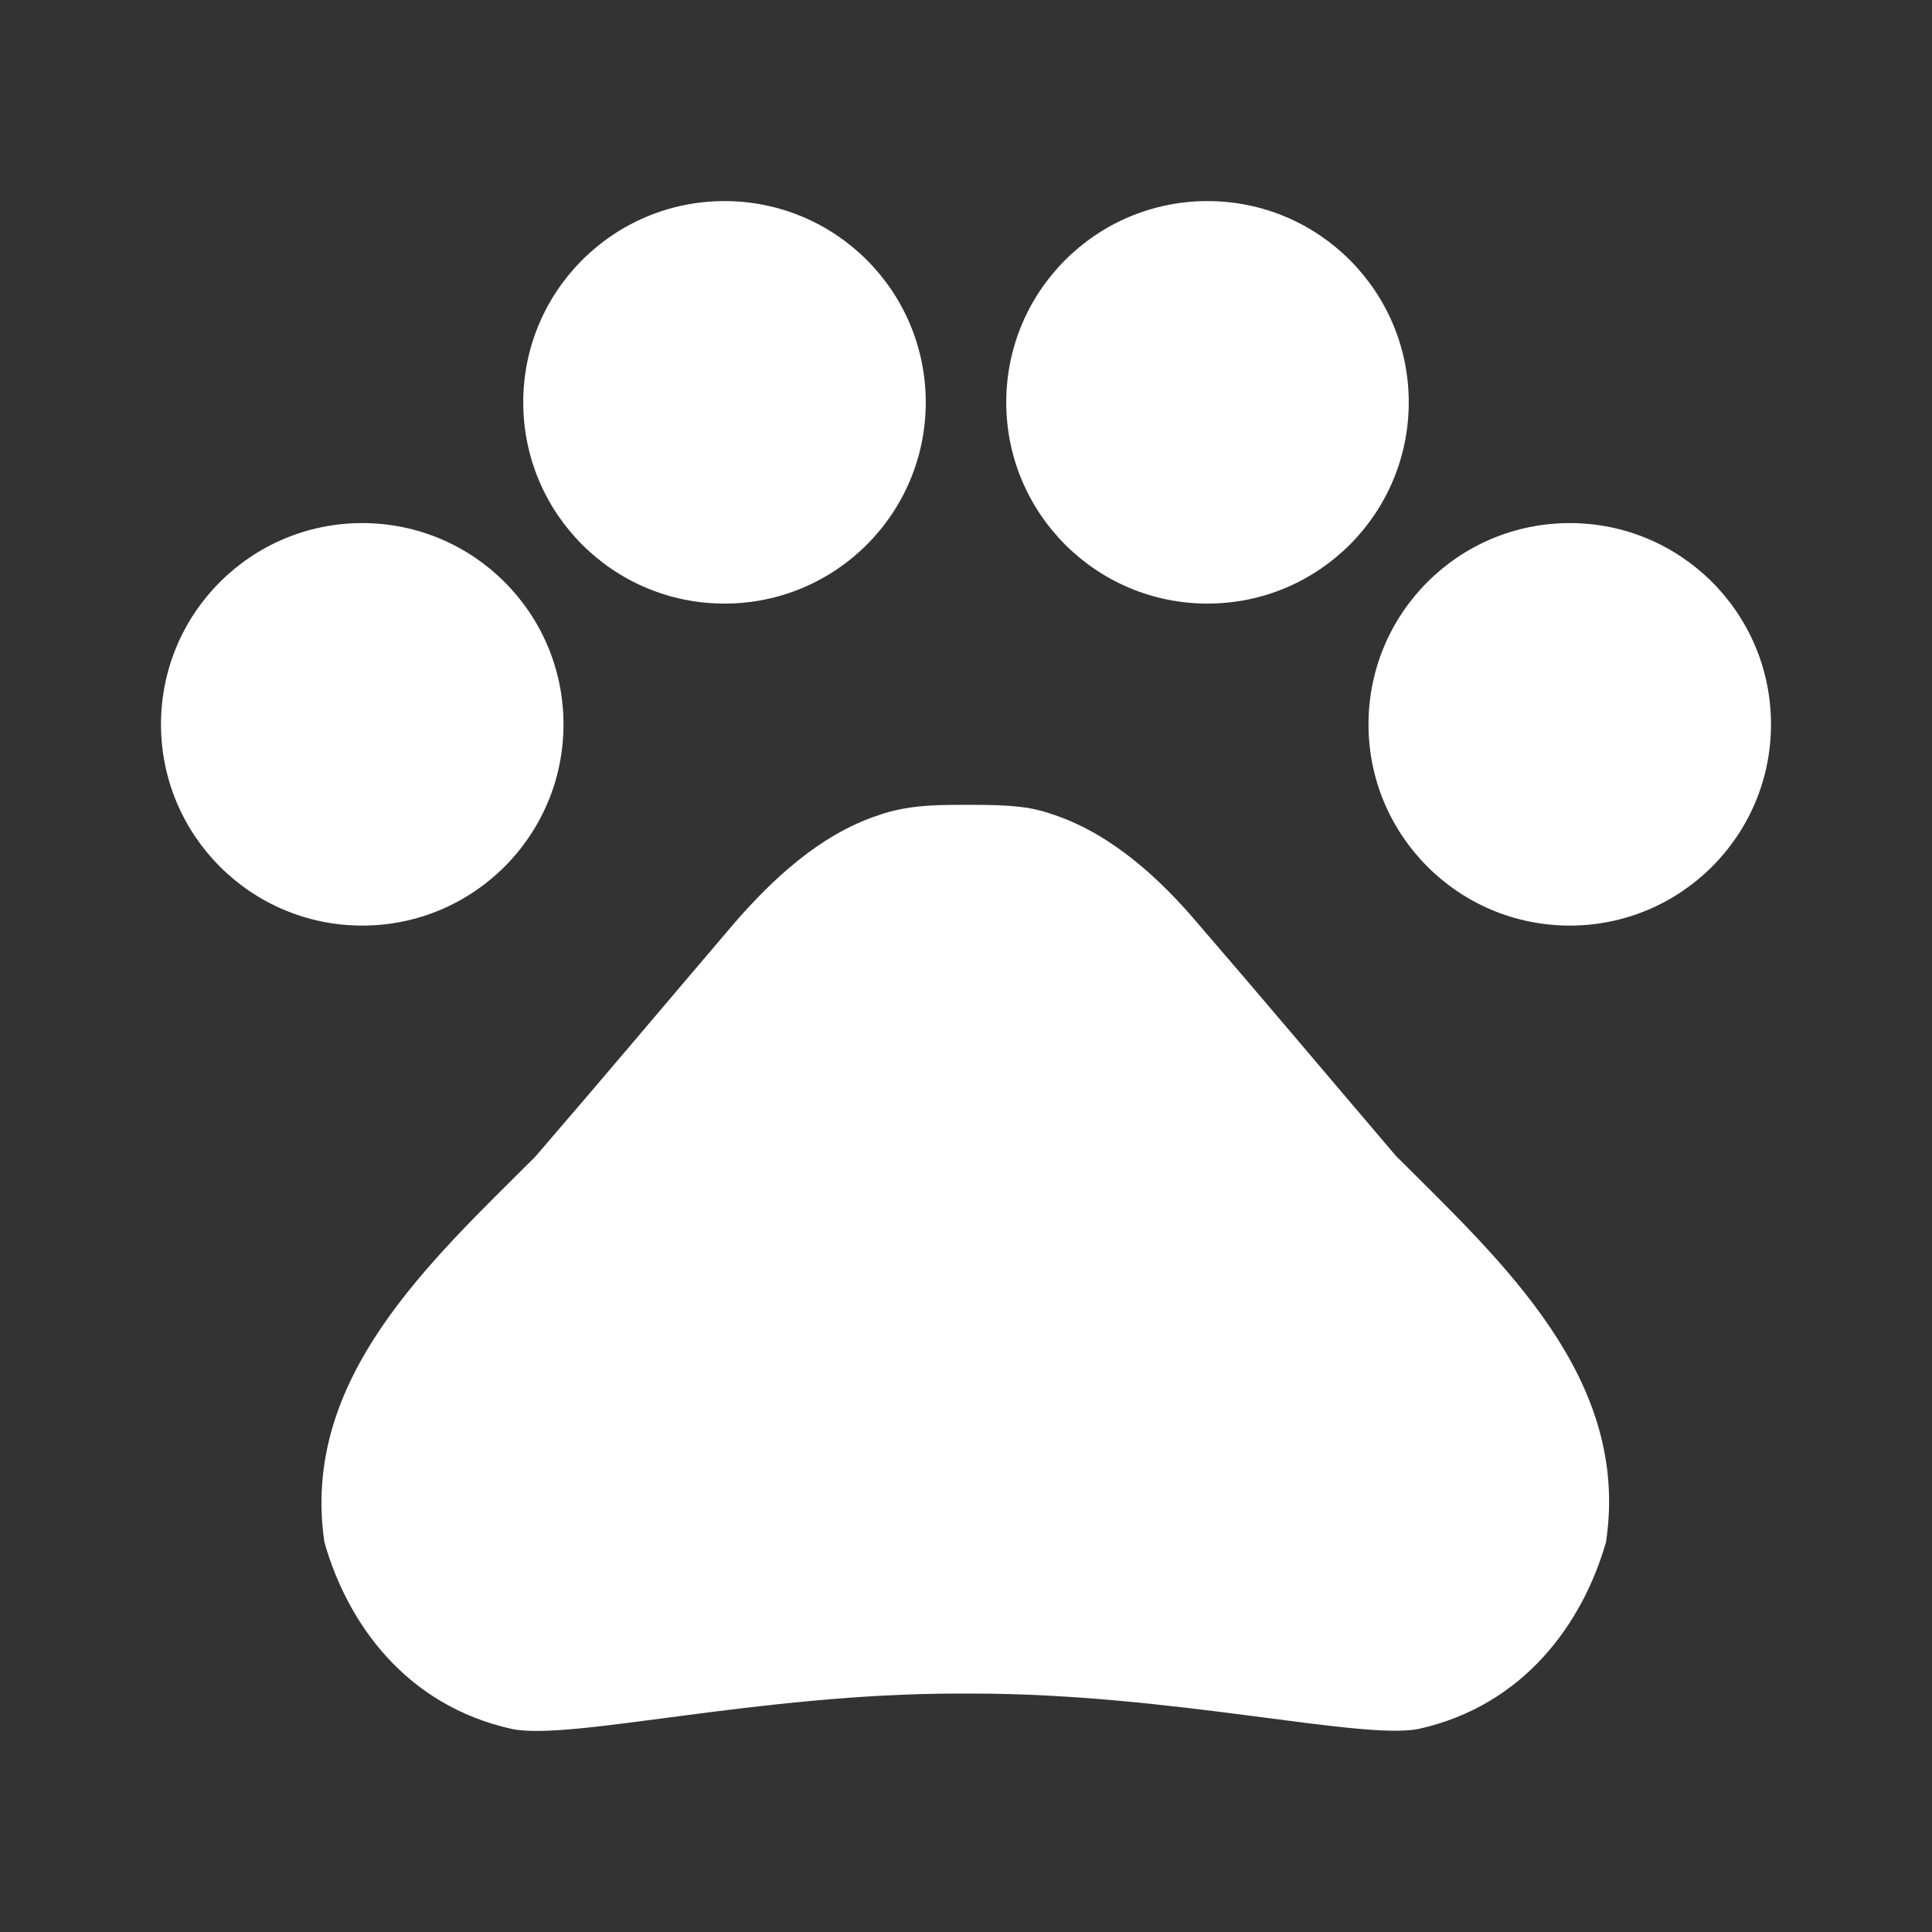
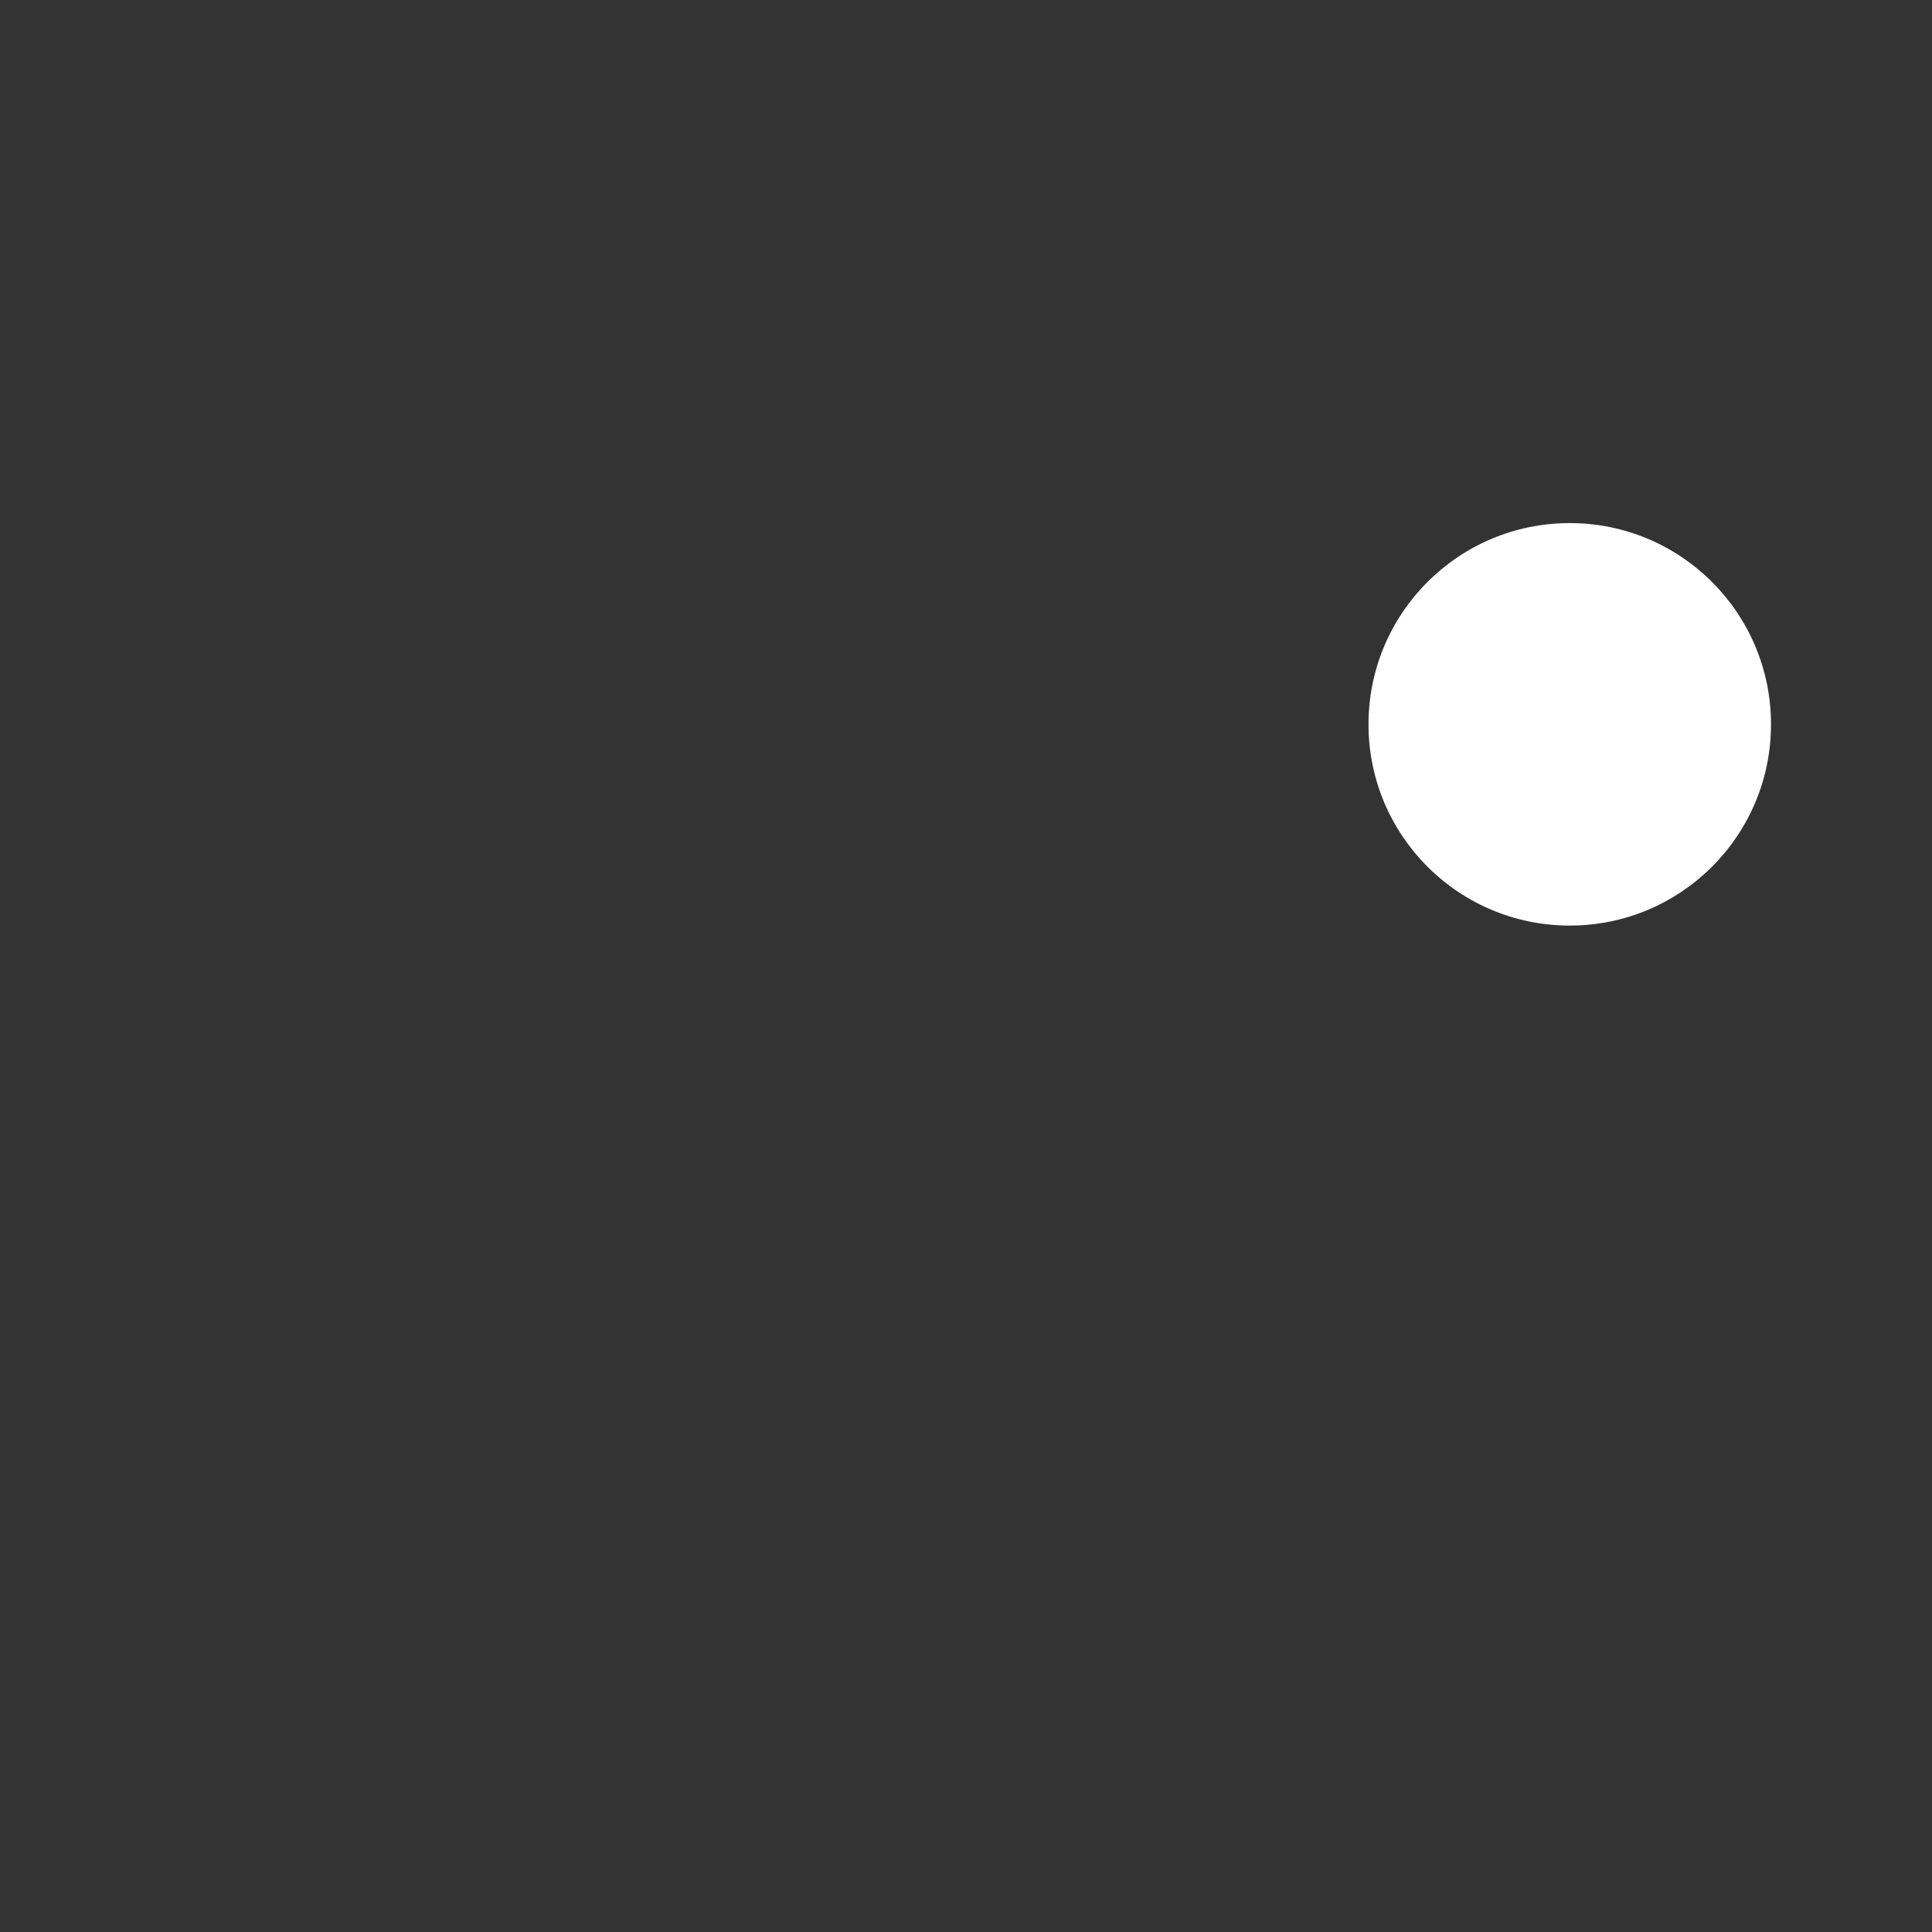
<svg xmlns="http://www.w3.org/2000/svg" width="24" height="24" viewBox="0 0 24 24" fill="none">
  <rect x="0" y="0" width="24" height="24" fill="#333333" stroke="none" />
-   <path d="M4.5 11.498C5.881 11.498 7 10.379 7 8.998C7 7.617 5.881 6.498 4.5 6.498C3.119 6.498 2 7.617 2 8.998C2 10.379 3.119 11.498 4.5 11.498Z" fill="white" />
-   <path d="M9 7.498C10.381 7.498 11.5 6.379 11.5 4.998C11.5 3.617 10.381 2.498 9 2.498C7.619 2.498 6.5 3.617 6.5 4.998C6.5 6.379 7.619 7.498 9 7.498Z" fill="white" />
-   <path d="M15 7.498C16.381 7.498 17.5 6.379 17.5 4.998C17.5 3.617 16.381 2.498 15 2.498C13.619 2.498 12.5 3.617 12.5 4.998C12.5 6.379 13.619 7.498 15 7.498Z" fill="white" />
  <path d="M19.5 11.498C20.881 11.498 22 10.379 22 8.998C22 7.617 20.881 6.498 19.5 6.498C18.119 6.498 17 7.617 17 8.998C17 10.379 18.119 11.498 19.5 11.498Z" fill="white" />
-   <path d="M17.34 14.358C16.47 13.338 15.74 12.468 14.86 11.448C14.4 10.908 13.81 10.368 13.11 10.128C13 10.088 12.89 10.058 12.78 10.038C12.53 9.998 12.26 9.998 12 9.998C11.74 9.998 11.47 9.998 11.21 10.048C11.1 10.068 10.99 10.098 10.88 10.138C10.18 10.378 9.6 10.918 9.13 11.458C8.26 12.478 7.53 13.348 6.65 14.368C5.34 15.678 3.73 17.128 4.03 19.158C4.32 20.178 5.05 21.188 6.36 21.478C7.09 21.628 9.42 21.038 11.9 21.038H12.08C14.56 21.038 16.89 21.618 17.62 21.478C18.93 21.188 19.66 20.168 19.95 19.158C20.26 17.118 18.65 15.668 17.34 14.358Z" fill="white" />
</svg>